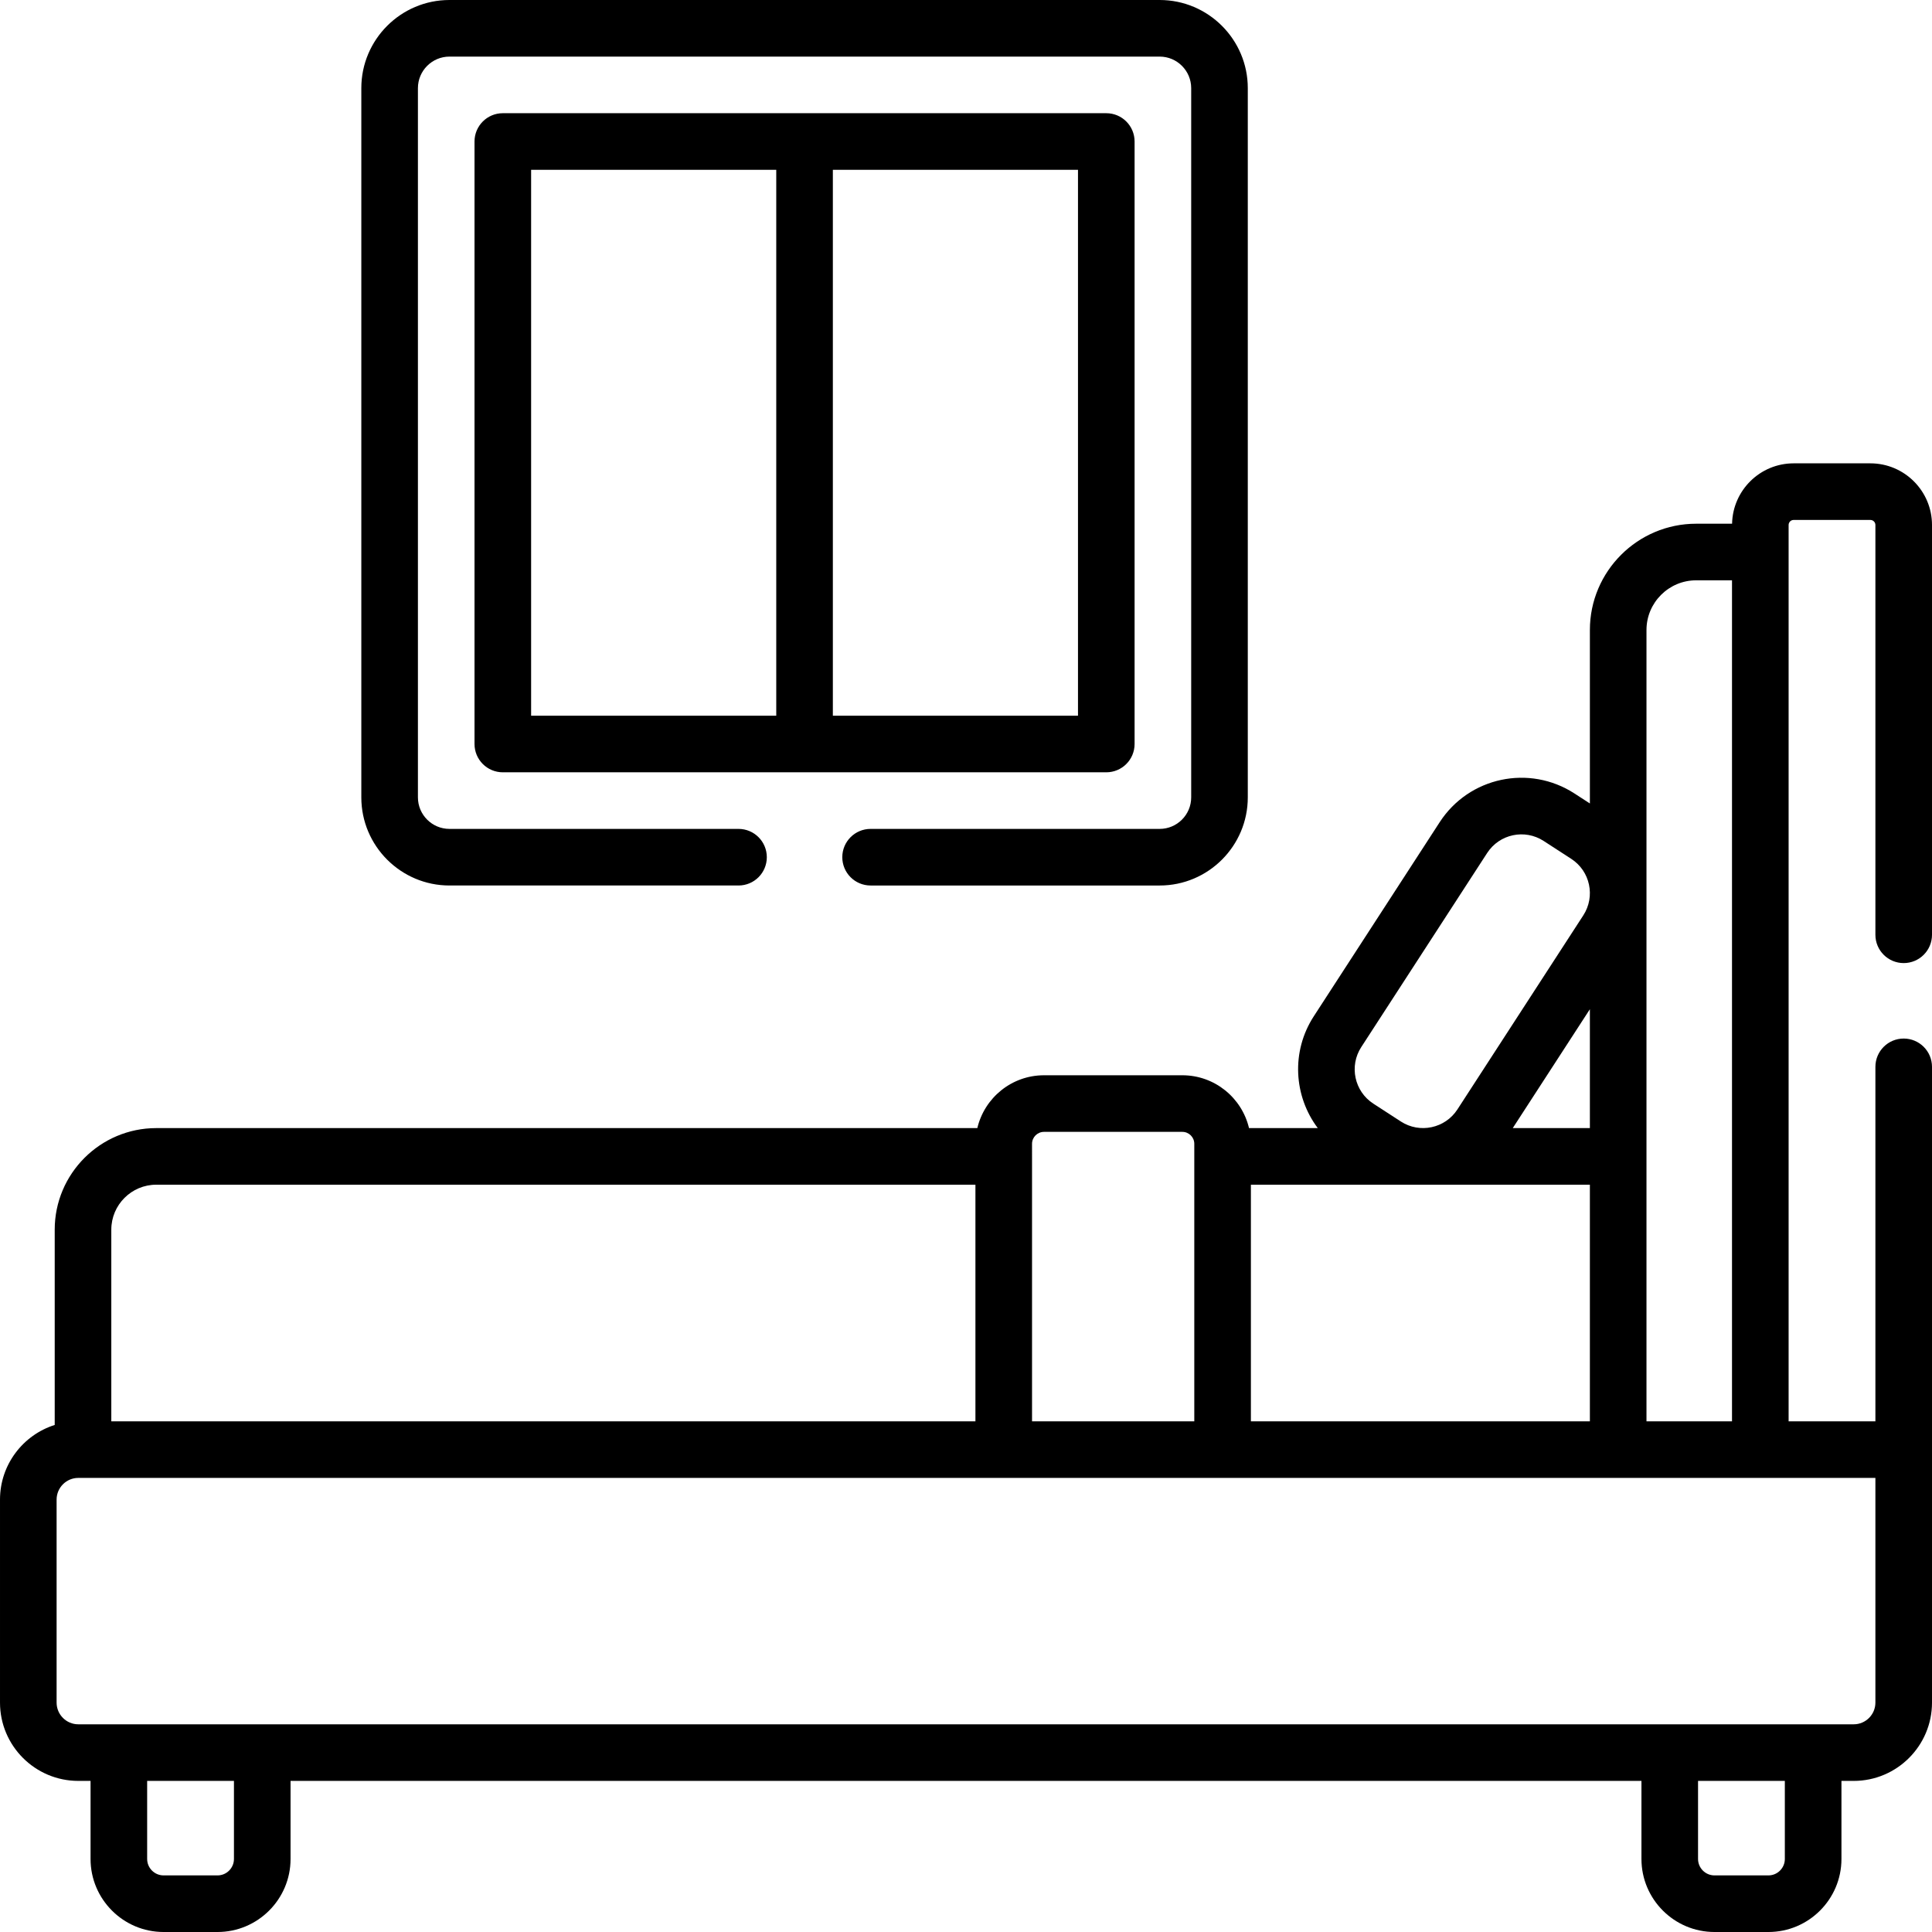
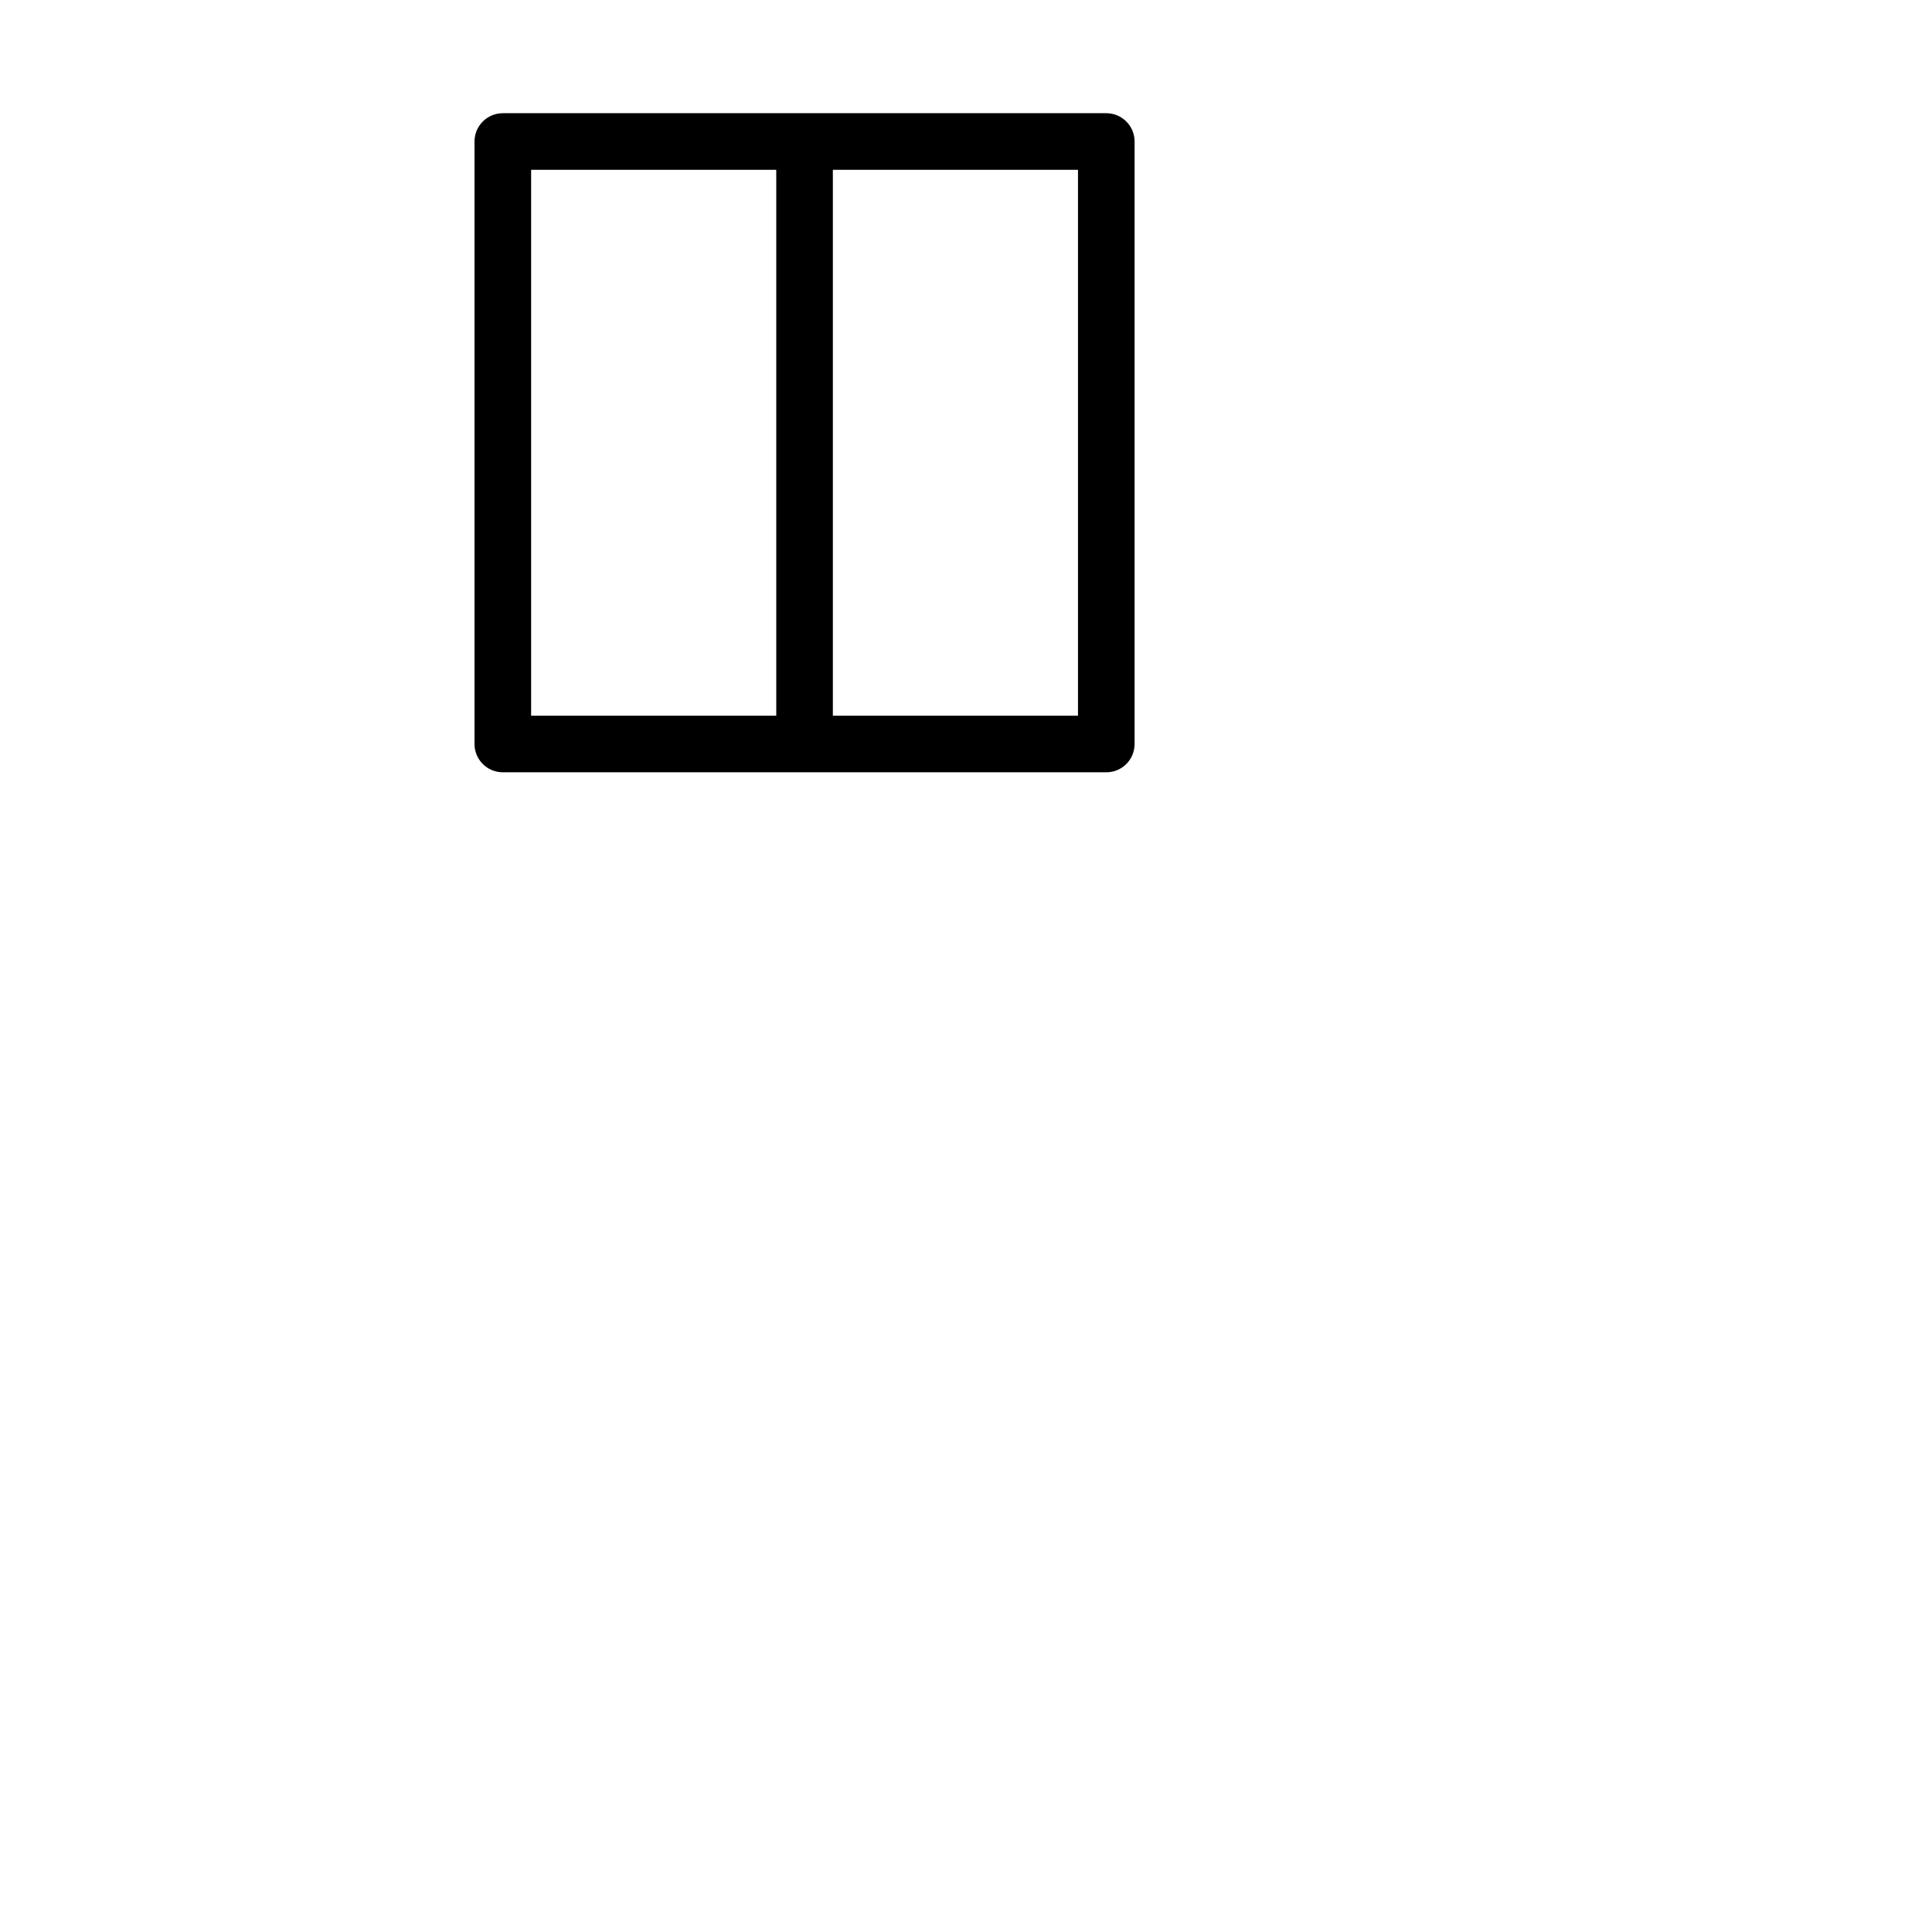
<svg xmlns="http://www.w3.org/2000/svg" id="Capa_1" height="512" viewBox="0 0 511.997 511.997" width="512">
  <g>
    <path d="m300.677 197.167v-159.667c0-4.142-3.357-7.5-7.5-7.5h-159.926c-4.143 0-7.5 3.358-7.5 7.5v159.667c0 4.143 3.357 7.5 7.5 7.5h159.926c4.143 0 7.5-3.358 7.5-7.5zm-159.926-152.167h64.964v144.667h-64.964zm144.926 144.667h-64.962v-144.667h64.962z" />
-     <path d="m20.749 471.956h3.249v20.688c0 10.672 8.682 19.354 19.354 19.354h14.293c10.672 0 19.354-8.682 19.354-19.354v-20.688h358v20.688c0 10.672 8.682 19.354 19.354 19.354h14.293c10.672 0 19.354-8.682 19.354-19.354v-20.688h3.249c11.441 0 20.749-9.308 20.749-20.749 0-6.203 0-162.259 0-168.482 0-4.143-3.357-7.5-7.5-7.5s-7.5 3.357-7.5 7.5v93.935h-23c0-11.715 0-225.849 0-237.537 0-.734.598-1.332 1.333-1.332h20.335c.734 0 1.332.598 1.332 1.332v108.603c0 4.143 3.357 7.5 7.5 7.5s7.5-3.357 7.5-7.5v-108.604c0-9.005-7.326-16.332-16.332-16.332h-20.335c-8.894 0-16.137 7.149-16.316 16h-9.515c-15.531 0-28.166 12.635-28.166 28.167v45.972l-4.083-2.648c-11.978-7.767-27.955-4.366-35.724 7.613l-33.365 51.436c-6.067 9.352-5.291 21.202 1.062 29.627h-18.225c-1.891-8.012-9.084-14-17.665-14h-36.667c-8.582 0-15.775 5.988-17.666 14h-217.586c-14.842 0-26.917 12.075-26.917 26.917v51.754c-8.395 2.657-14.498 10.517-14.498 19.781v53.798c0 11.441 9.308 20.749 20.749 20.749zm41.249 20.687c0 2.4-1.953 4.354-4.354 4.354h-14.292c-2.4 0-4.354-1.953-4.354-4.354v-20.688h23zm411 0c0 2.4-1.953 4.354-4.354 4.354h-14.293c-2.4 0-4.354-1.953-4.354-4.354v-20.688h23v20.688zm23.998-41.436c0 3.17-2.579 5.749-5.749 5.749-12.634 0-457.867 0-470.498 0-3.17 0-5.749-2.579-5.749-5.749v-53.798c0-3.17 2.579-5.749 5.749-5.749h476.247zm-75.664-137.251v62.704h-89.834v-62.704zm28.166-160.166h9.498v222.87h-22.664c0-10.891 0-198.276 0-209.704 0-7.26 5.907-13.166 13.166-13.166zm-88.754 123.702 33.365-51.437c3.264-5.032 9.965-6.443 14.977-3.191l7.309 4.74c5.031 3.265 6.442 9.967 3.191 14.978l-33.365 51.437c-3.249 5.008-9.968 6.441-14.977 3.192l-7.308-4.741c-5.009-3.251-6.441-9.969-3.192-14.978zm60.588-10.04v31.503h-20.436zm-147.834 35.671c0-1.746 1.421-3.167 3.167-3.167h36.667c1.746 0 3.166 1.421 3.166 3.167v3.333 70.204h-43v-70.204zm-244 22.75c0-6.571 5.346-11.917 11.917-11.917h217.083v62.704h-229z" />
-     <path d="m230.714 234.667h76.606c12.879 0 23.356-10.479 23.356-23.357v-187.953c.001-12.879-10.477-23.357-23.355-23.357h-188.211c-12.879 0-23.357 10.478-23.357 23.357v187.952c0 12.879 10.479 23.357 23.357 23.357h76.604c4.143 0 7.5-3.357 7.5-7.5s-3.357-7.5-7.5-7.5h-76.604c-4.608 0-8.357-3.749-8.357-8.357v-187.952c0-4.608 3.749-8.357 8.357-8.357h188.211c4.607 0 8.356 3.749 8.356 8.357v187.952c0 4.608-3.749 8.357-8.356 8.357h-76.606c-4.143 0-7.5 3.357-7.5 7.5s3.357 7.501 7.499 7.501z" />
  </g>
</svg>